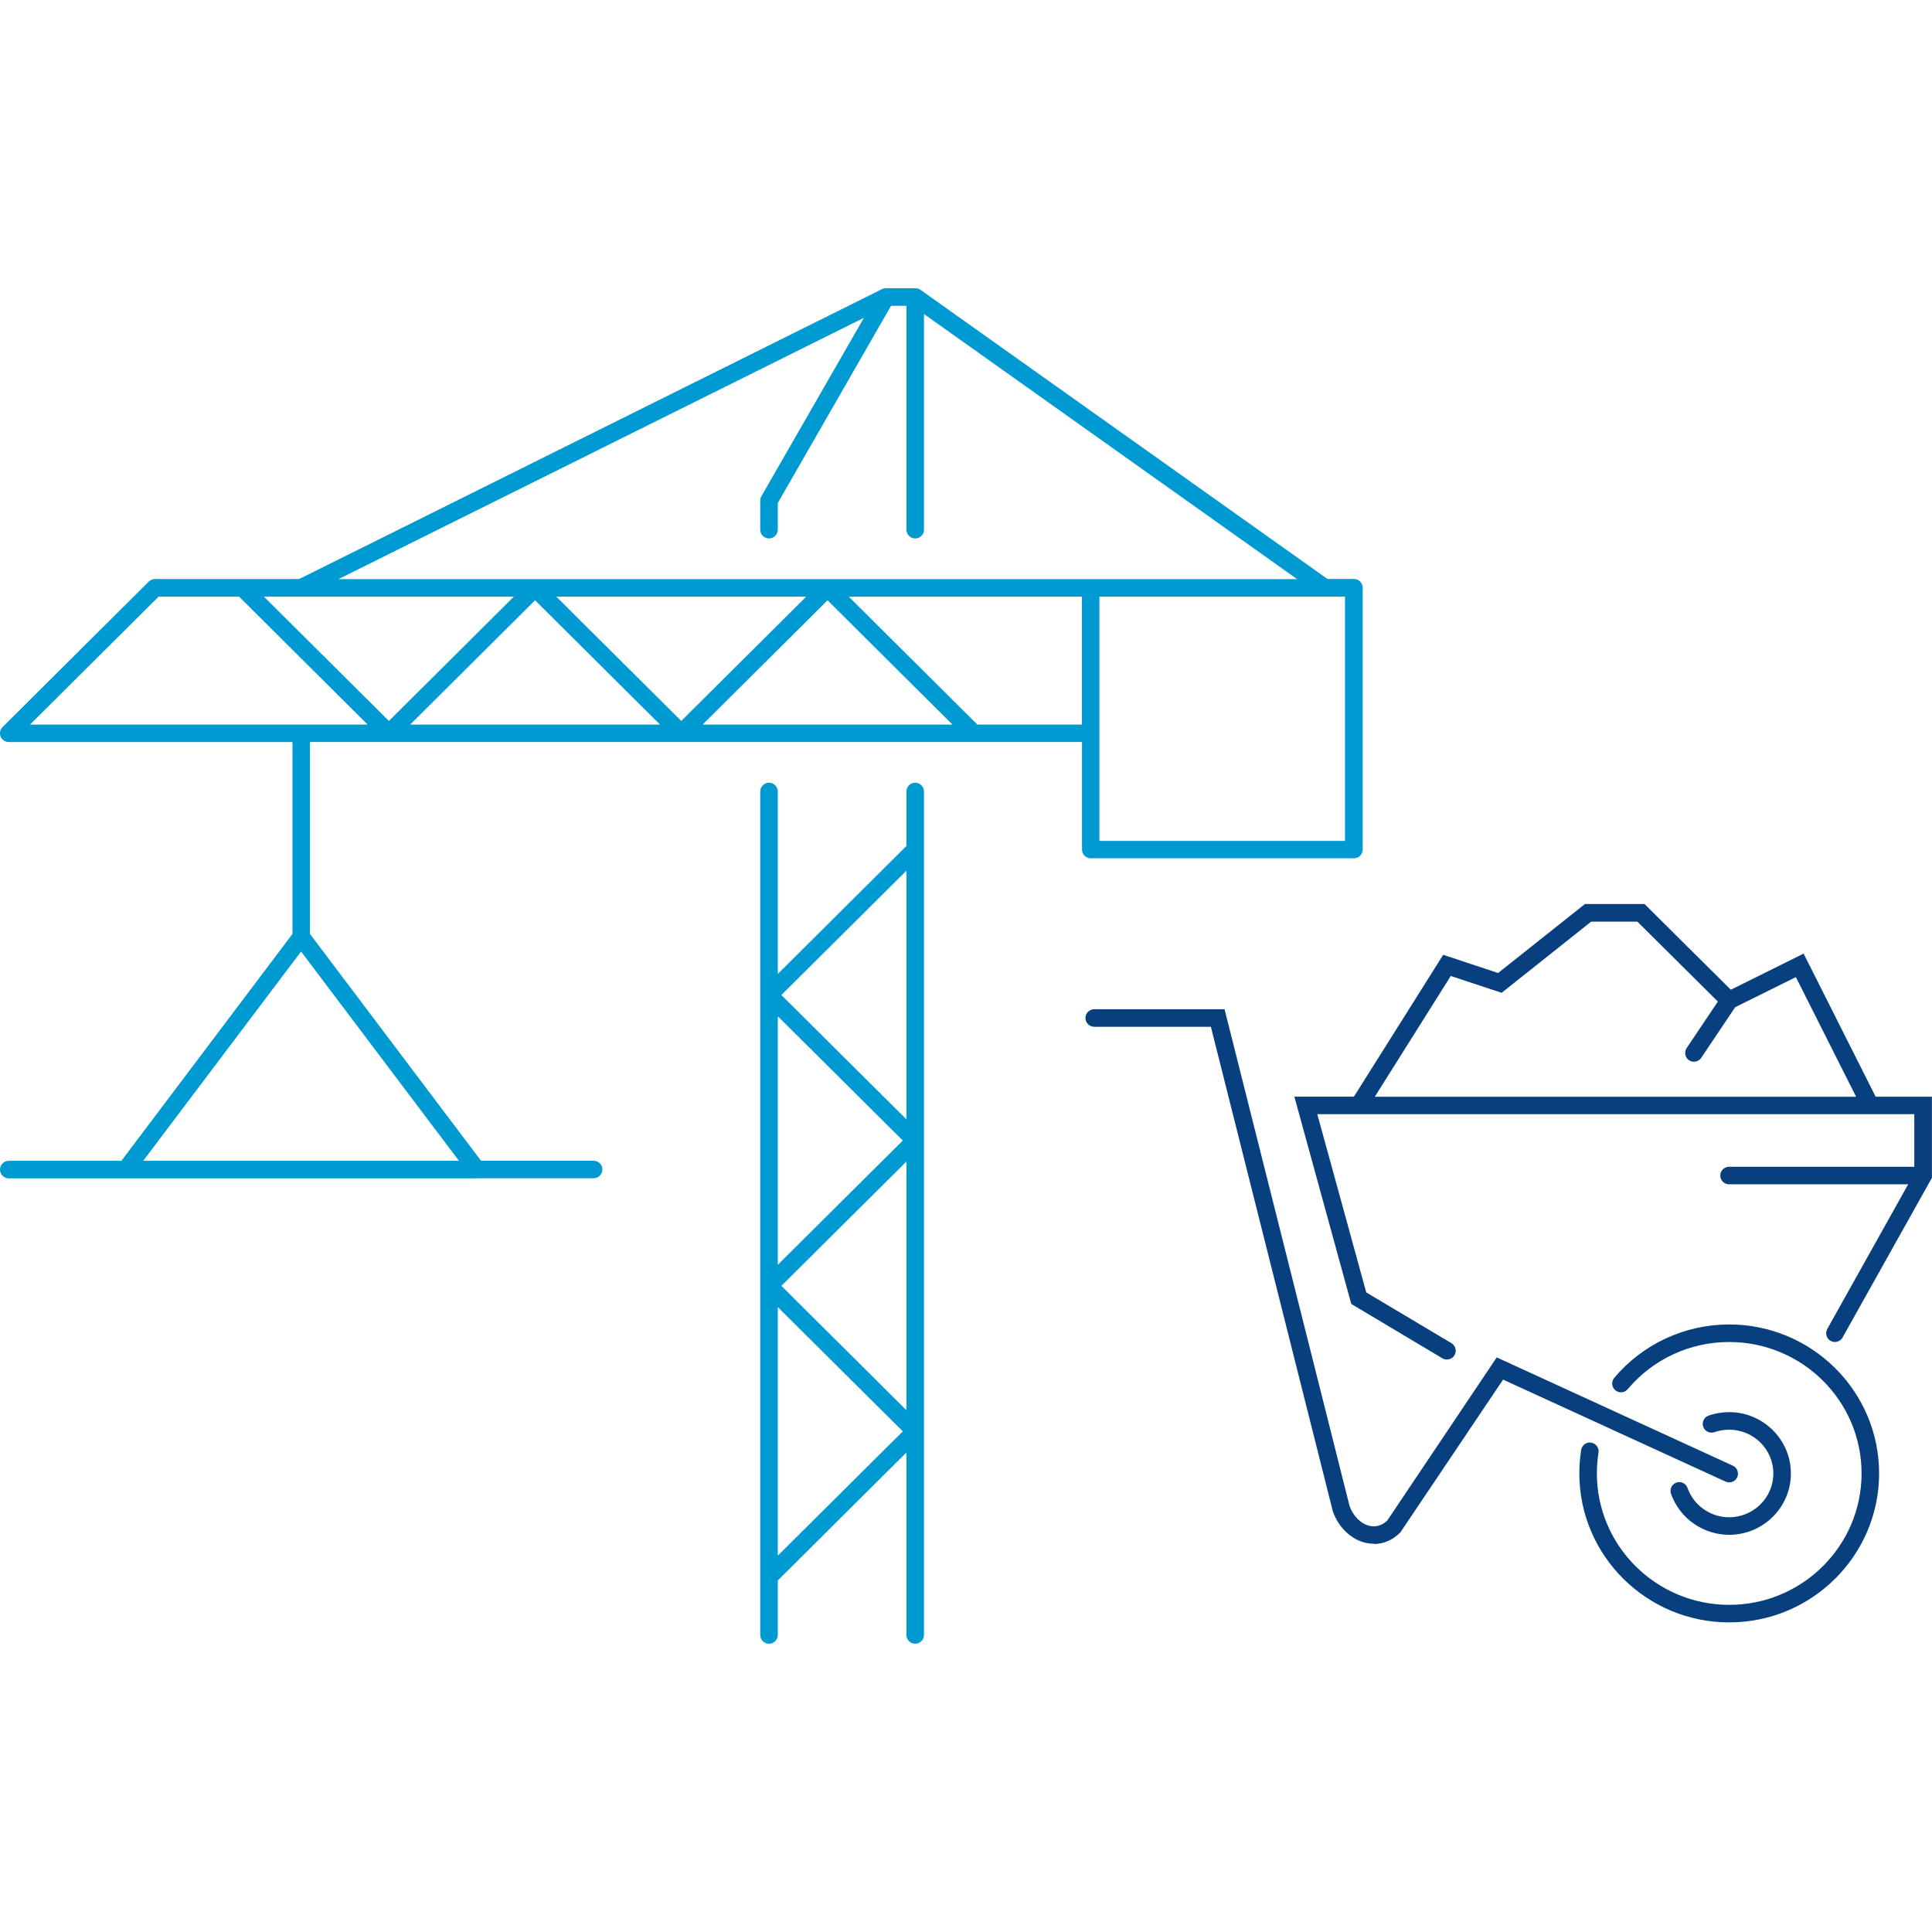
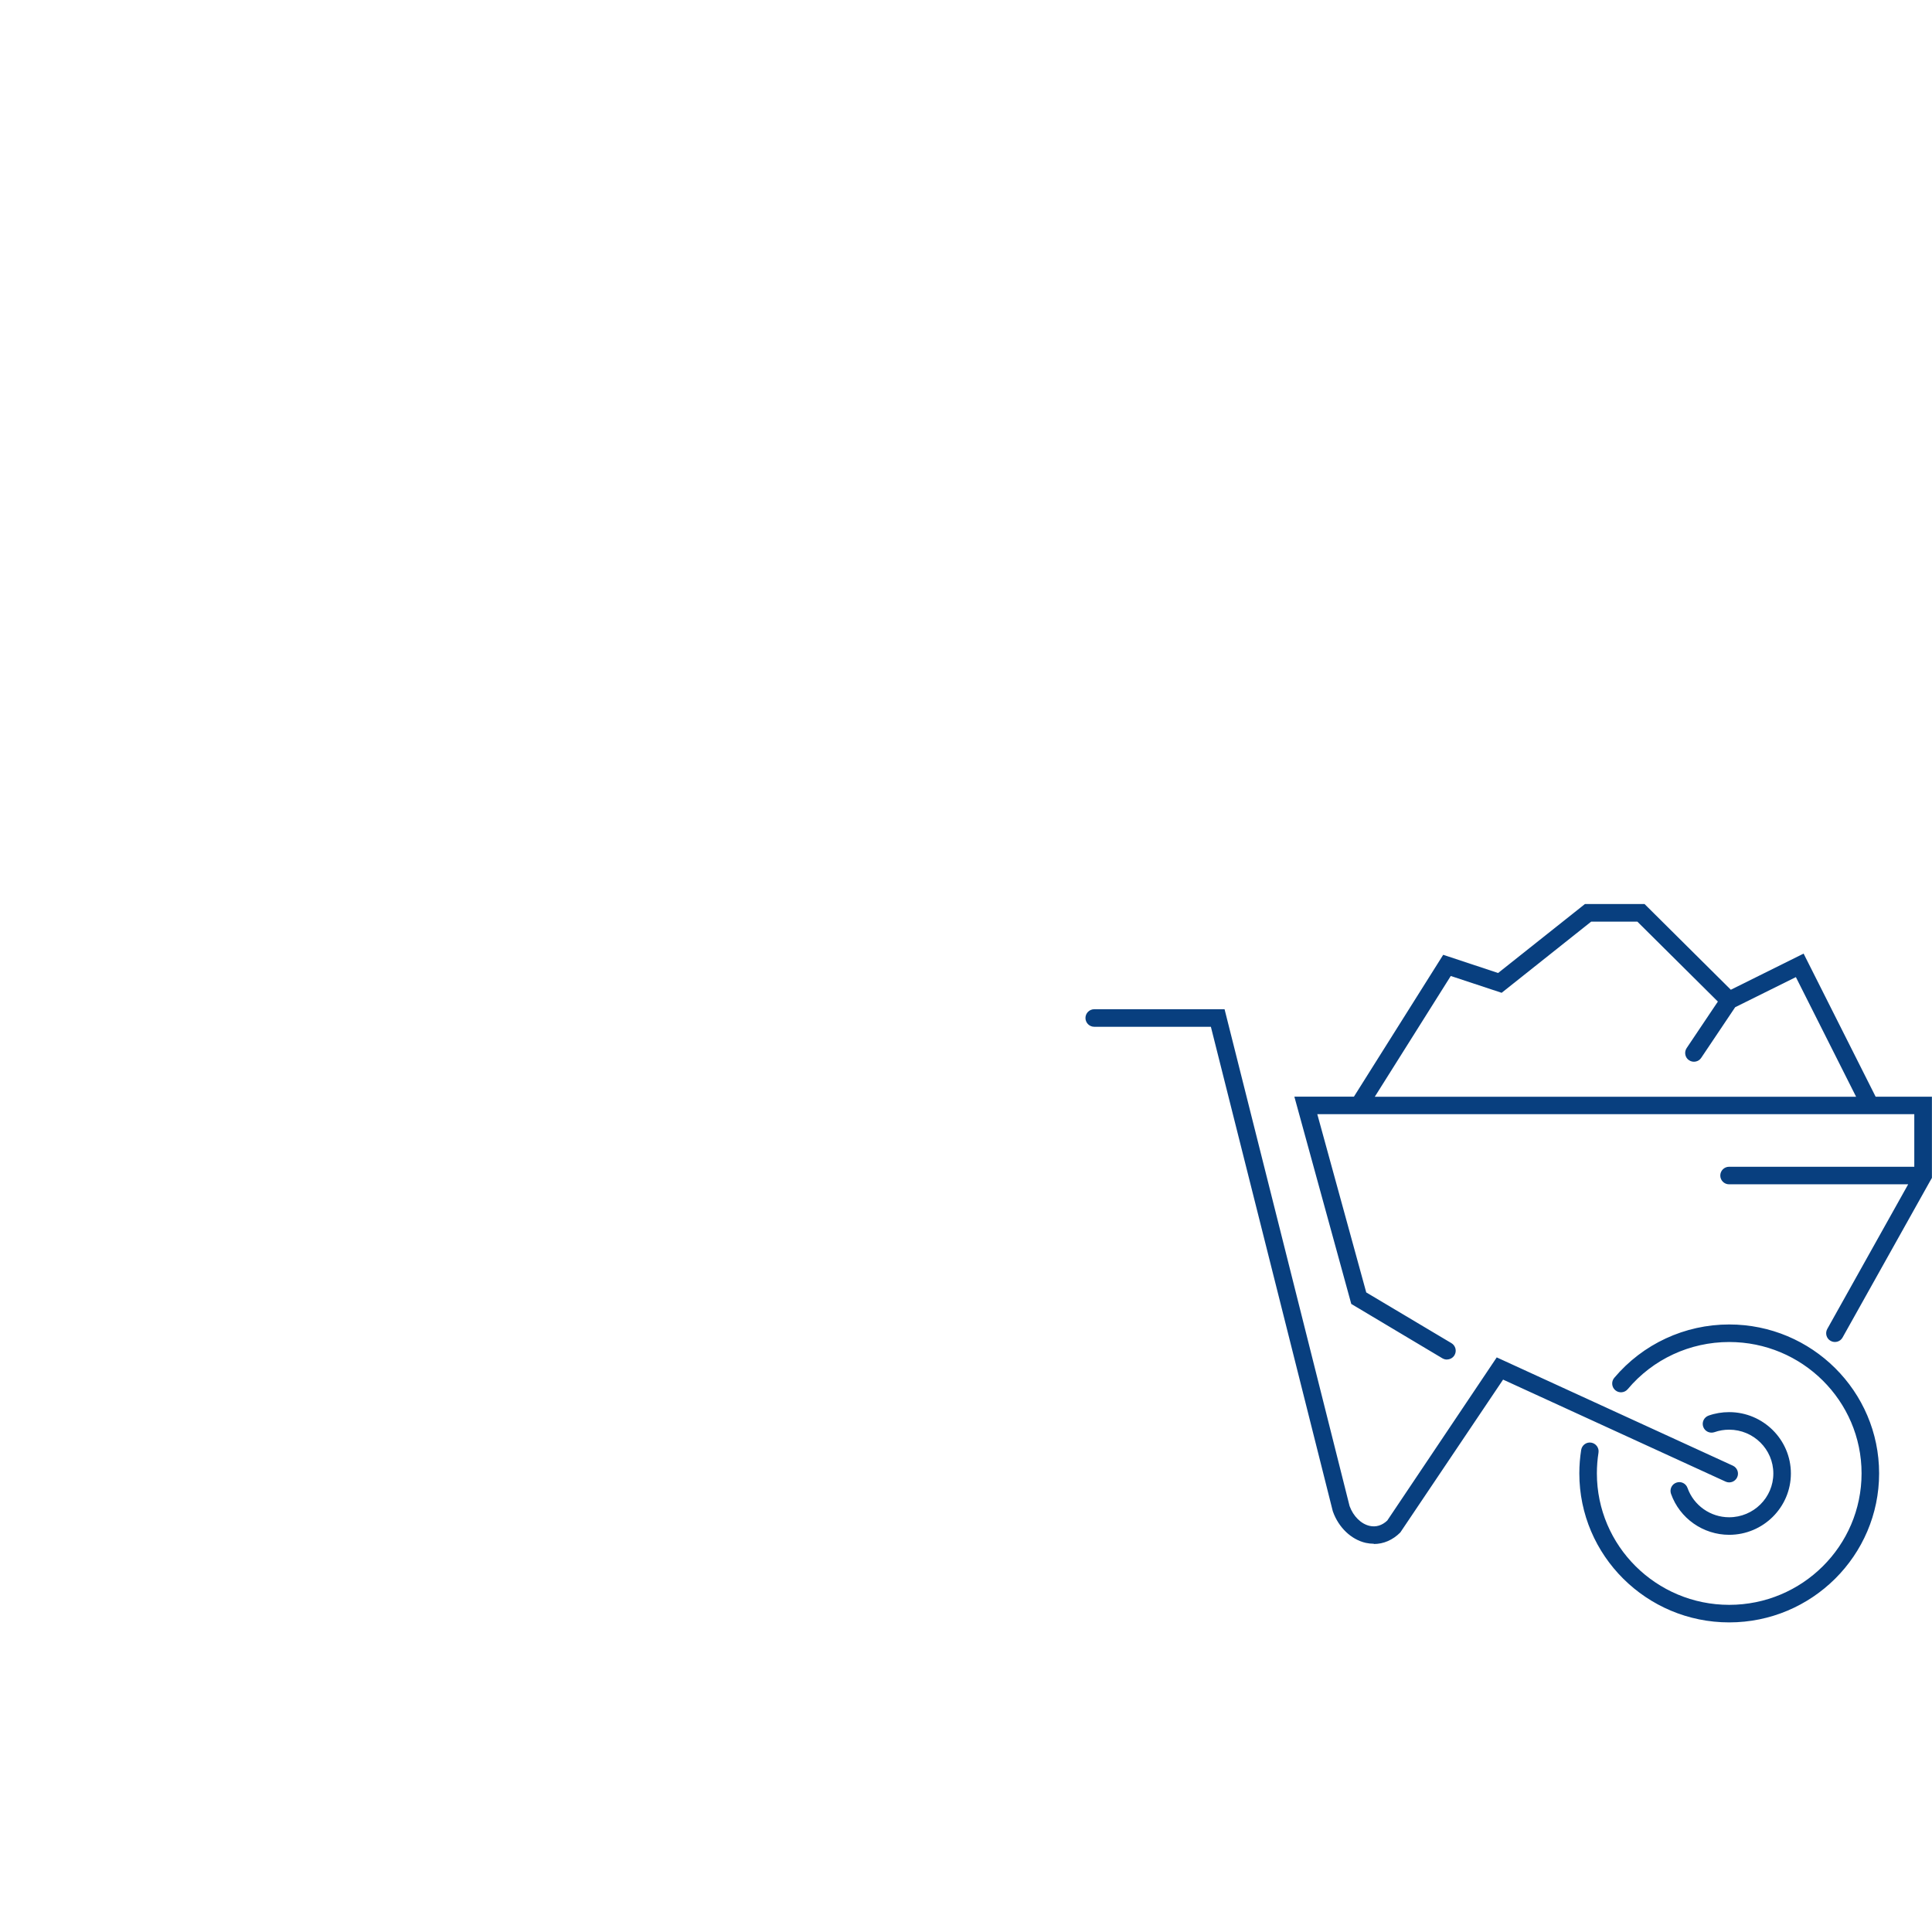
<svg xmlns="http://www.w3.org/2000/svg" id="Ebene_1" data-name="Ebene 1" viewBox="0 0 240 240">
  <defs>
    <style>
      .cls-1 {
        fill: #083f7f;
      }

      .cls-1, .cls-2 {
        stroke-width: 0px;
      }

      .cls-2 {
        fill: #009ad2;
      }
    </style>
  </defs>
-   <path class="cls-2" d="M113.69,204.19c-.6,0-1.09-.49-1.09-1.09v-22.67l-15.98,15.9v6.77c0,.6-.49,1.09-1.09,1.09s-1.09-.49-1.09-1.09v-104.78c0-.6.49-1.09,1.09-1.09s1.09.49,1.09,1.09v22.67l15.98-15.9v-6.77c0-.6.49-1.09,1.09-1.09s1.09.49,1.09,1.09v7.22h0v97.56c0,.6-.49,1.09-1.09,1.09ZM96.62,162.36v30.89l15.53-15.44-15.53-15.44ZM97.07,159.74l15.53,15.44v-30.89l-15.53,15.44ZM96.62,126.23v30.89l15.53-15.44-15.53-15.44ZM97.07,123.61l15.53,15.44v-30.89l-15.53,15.44ZM59.21,146.38H1.09C.49,146.38,0,145.89,0,145.29s.49-1.09,1.09-1.09h13.99l21.25-28.18v-23.84H1.09c-.44,0-.84-.27-1.01-.67-.17-.41-.07-.88.24-1.19l18.16-18.07c.2-.2.48-.32.77-.32h17.91l72.42-36.02c.16-.08.34-.11.51-.11h3.6c.13,0,.24.02.35.05h0s0,0,0,0c.11.04.21.09.3.15l50.56,35.92h3.29c.6,0,1.09.49,1.09,1.09v32.52c0,.6-.49,1.09-1.09,1.09h-32.69c-.6,0-1.09-.49-1.09-1.09v-13.36H38.5v23.84l21.25,28.18h13.99c.6,0,1.09.49,1.09,1.09s-.49,1.09-1.09,1.09h-14.53ZM17.8,144.2h39.21l-19.61-26-19.61,26ZM136.57,104.46h30.51v-30.34h-30.51v30.34ZM121.41,90.01h12.99v-15.89h-28.96l15.97,15.89ZM87.28,90.01h31.04l-15.52-15.44-15.52,15.44ZM50.95,90.01h31.04l-15.52-15.44-15.52,15.44ZM3.73,90.01h41.94l-15.97-15.89h-10l-15.97,15.89ZM69.11,74.12l15.52,15.44,15.52-15.44h-31.04ZM32.79,74.12l15.52,15.44,15.52-15.44h-31.04ZM135.49,71.94h25.64l-46.35-32.93v26.79c0,.6-.49,1.09-1.09,1.09s-1.09-.49-1.09-1.09v-27.81h-1.91l-14.07,24.49v3.32c0,.6-.49,1.09-1.09,1.09s-1.09-.49-1.09-1.09v-3.61c0-.19.05-.38.14-.54l12.74-22.17-65.27,32.46h93.43Z" />
  <path class="cls-1" d="M214.81,201.54c-10.27,0-18.62-8.3-18.62-18.51,0-.99.08-1.97.23-2.92.1-.59.65-1,1.25-.9.59.1,1,.66.9,1.25-.13.83-.2,1.69-.2,2.57,0,9,7.37,16.33,16.44,16.33s16.44-7.32,16.44-16.33-7.38-16.32-16.44-16.32c-4.88,0-9.48,2.13-12.61,5.86-.39.46-1.08.52-1.54.13-.46-.39-.52-1.08-.13-1.54,3.55-4.21,8.76-6.63,14.28-6.63,10.27,0,18.62,8.3,18.62,18.5s-8.35,18.51-18.62,18.51ZM170.67,191.77c-.33,0-.67-.04-1.01-.11-1.8-.41-3.37-1.9-4.08-3.89l-.03-.1-15.13-60.12h-14.49c-.6,0-1.09-.49-1.09-1.09s.49-1.09,1.09-1.09h16.19l15.53,61.72c.47,1.28,1.43,2.22,2.49,2.46.79.18,1.54-.05,2.19-.66l13.6-20.27,29.33,13.45c.55.25.79.9.54,1.44-.25.55-.9.79-1.44.54l-27.64-12.67-12.77,18.99c-.94.94-2.08,1.43-3.28,1.43ZM214.81,190.66c-3.24,0-6.15-2.04-7.23-5.09-.2-.57.09-1.19.66-1.39.57-.21,1.19.09,1.39.66.77,2.17,2.85,3.64,5.17,3.64,3.03,0,5.49-2.44,5.49-5.44s-2.46-5.44-5.49-5.44c-.62,0-1.24.1-1.83.31-.57.19-1.19-.1-1.39-.67-.2-.57.1-1.19.67-1.39.82-.29,1.68-.43,2.55-.43,4.23,0,7.67,3.42,7.67,7.62s-3.44,7.62-7.67,7.62ZM179.75,168.89c-.19,0-.38-.05-.56-.15l-11.33-6.76-7.07-25.75h7.4l11.09-17.62,6.82,2.26,10.79-8.57h7.4l10.72,10.65,9.04-4.49,8.95,17.78h6.99v10.08l-.13.23-.02.03-10.95,19.57c-.29.53-.96.71-1.48.42-.53-.29-.71-.96-.42-1.48l10.05-17.97h-22.25c-.6,0-1.09-.49-1.09-1.09s.49-1.09,1.09-1.09h23.01v-6.53h-5.46s-.03,0-.04,0h-63.5s-.02,0-.03,0h-5.13l6.08,22.14,10.58,6.3c.52.31.69.98.38,1.5-.2.34-.57.53-.94.53ZM170.77,136.24h59.8l-7.48-14.86-7.54,3.74-4.22,6.29c-.33.5-1.01.63-1.51.3-.5-.33-.63-1.01-.3-1.51l3.88-5.78-10-9.93h-5.74l-11.12,8.84-6.32-2.09-9.45,15.02Z" />
</svg>